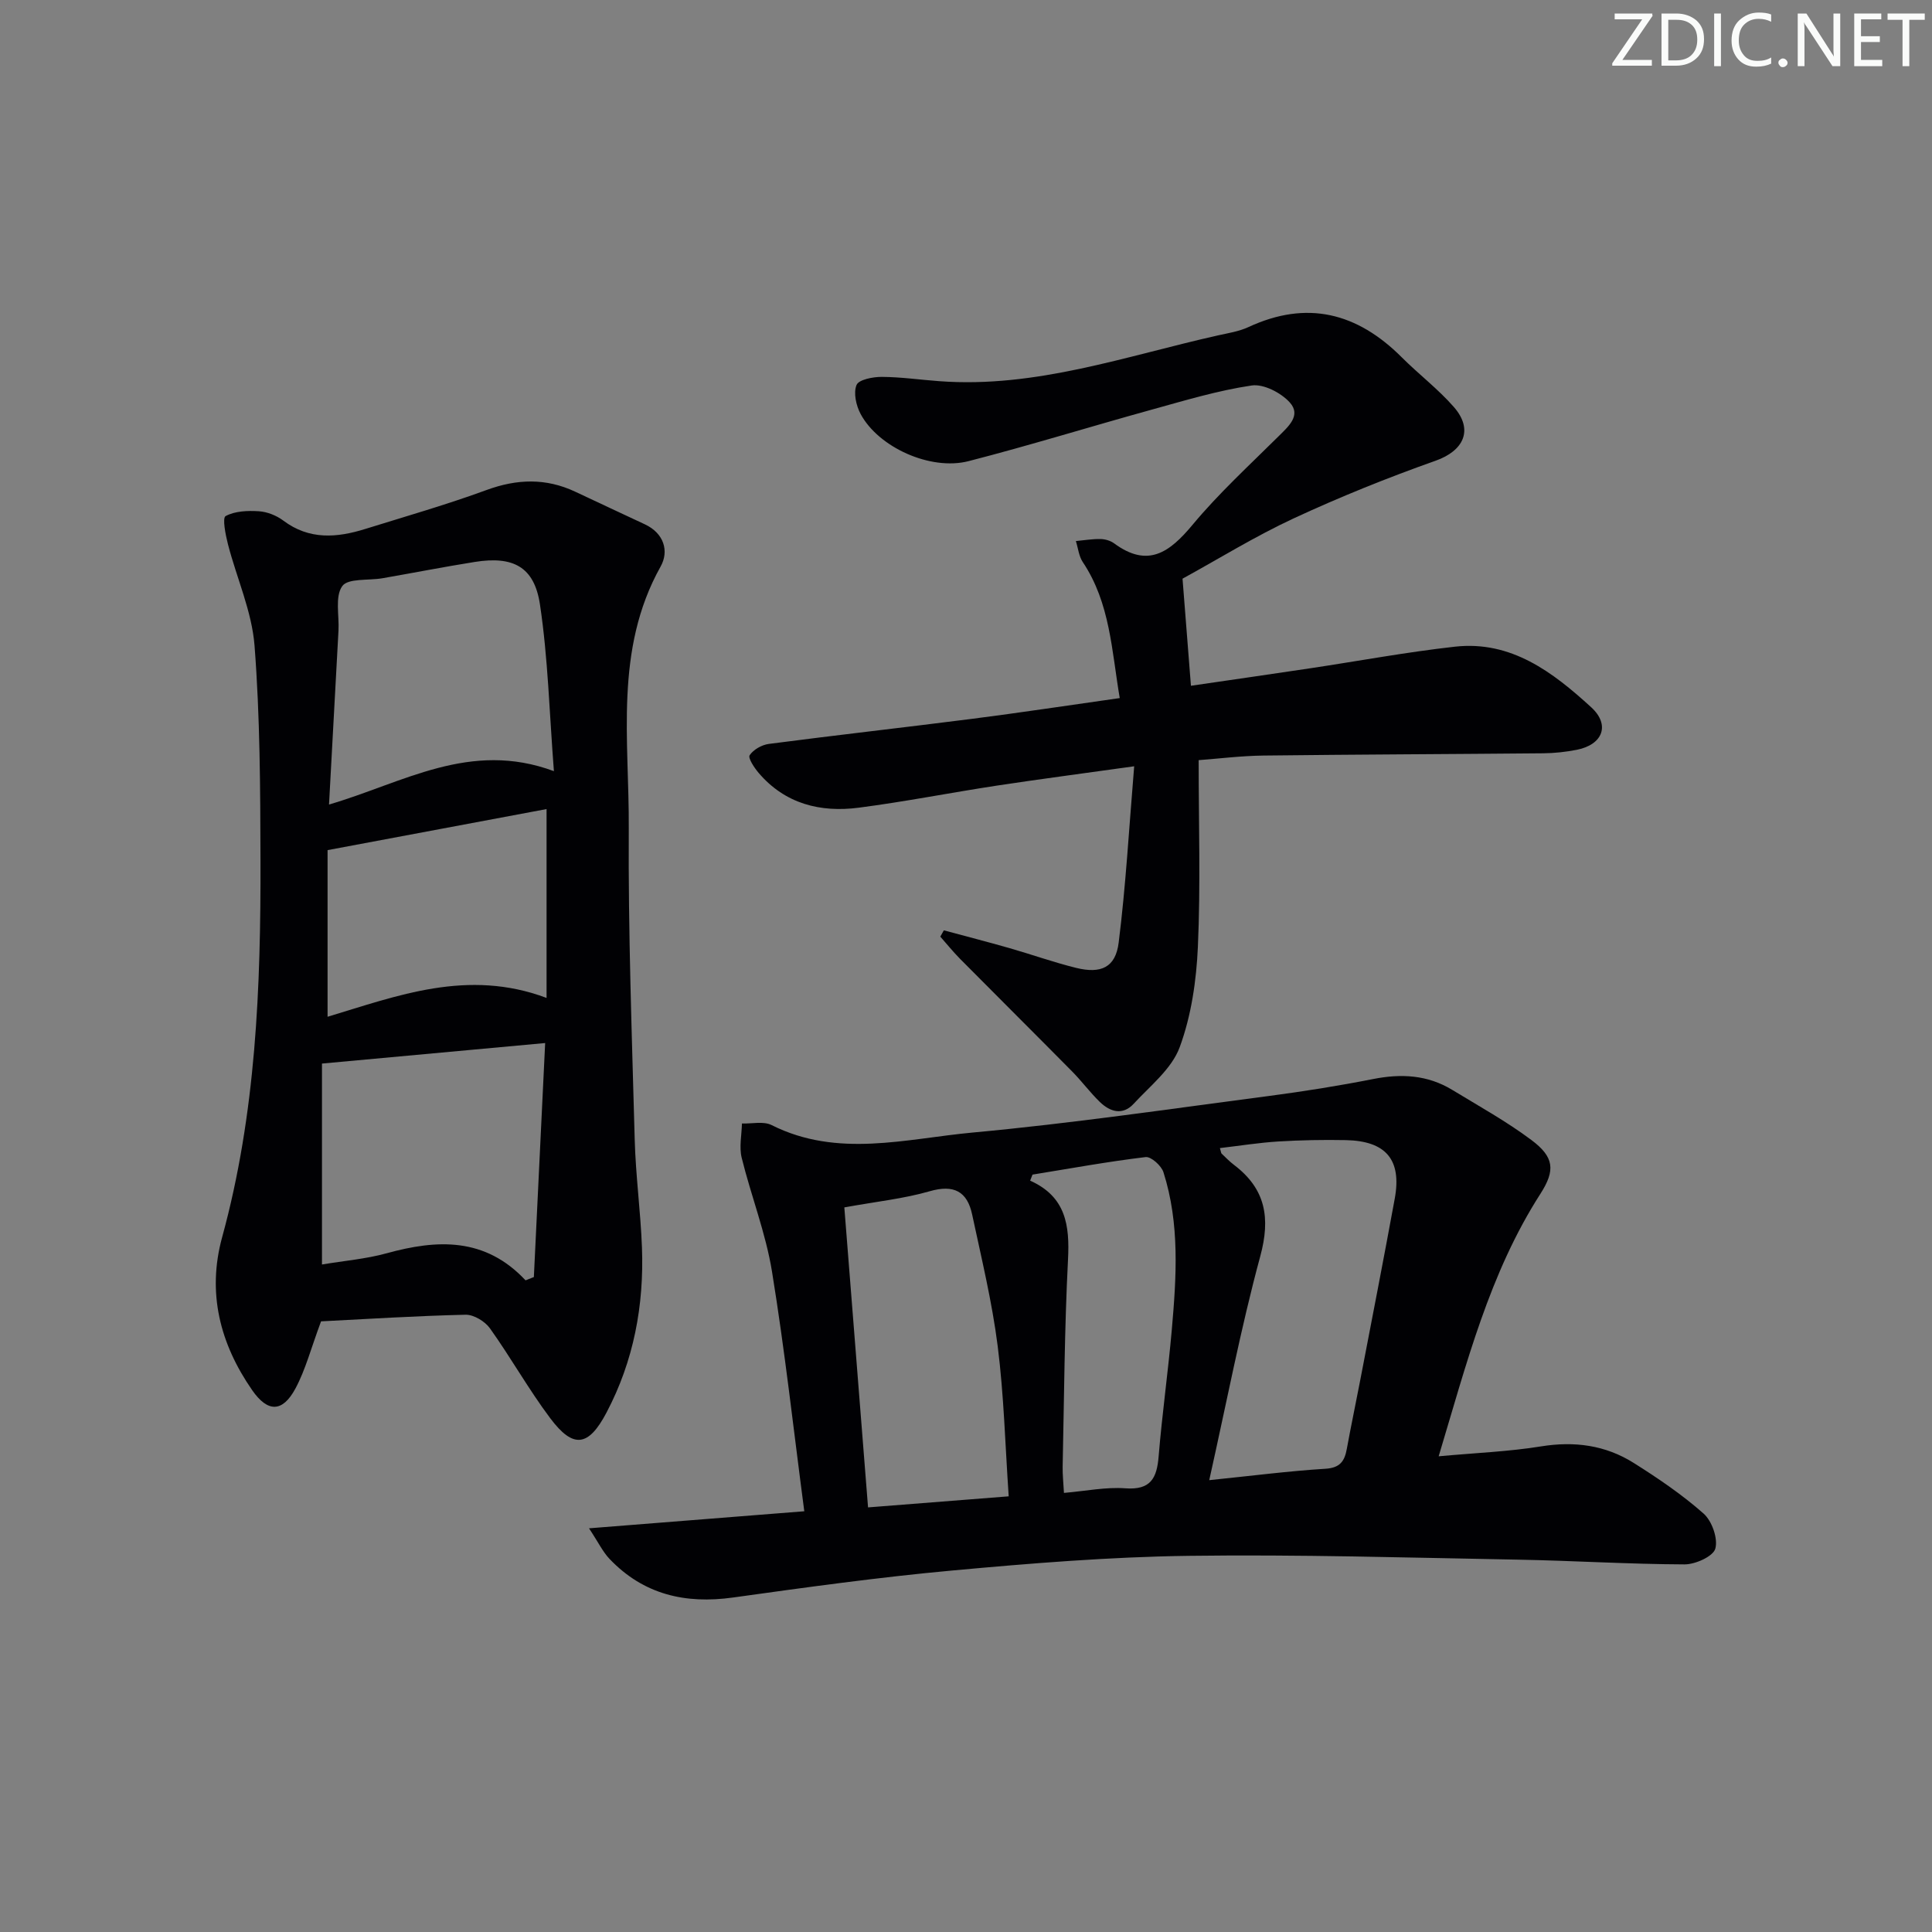
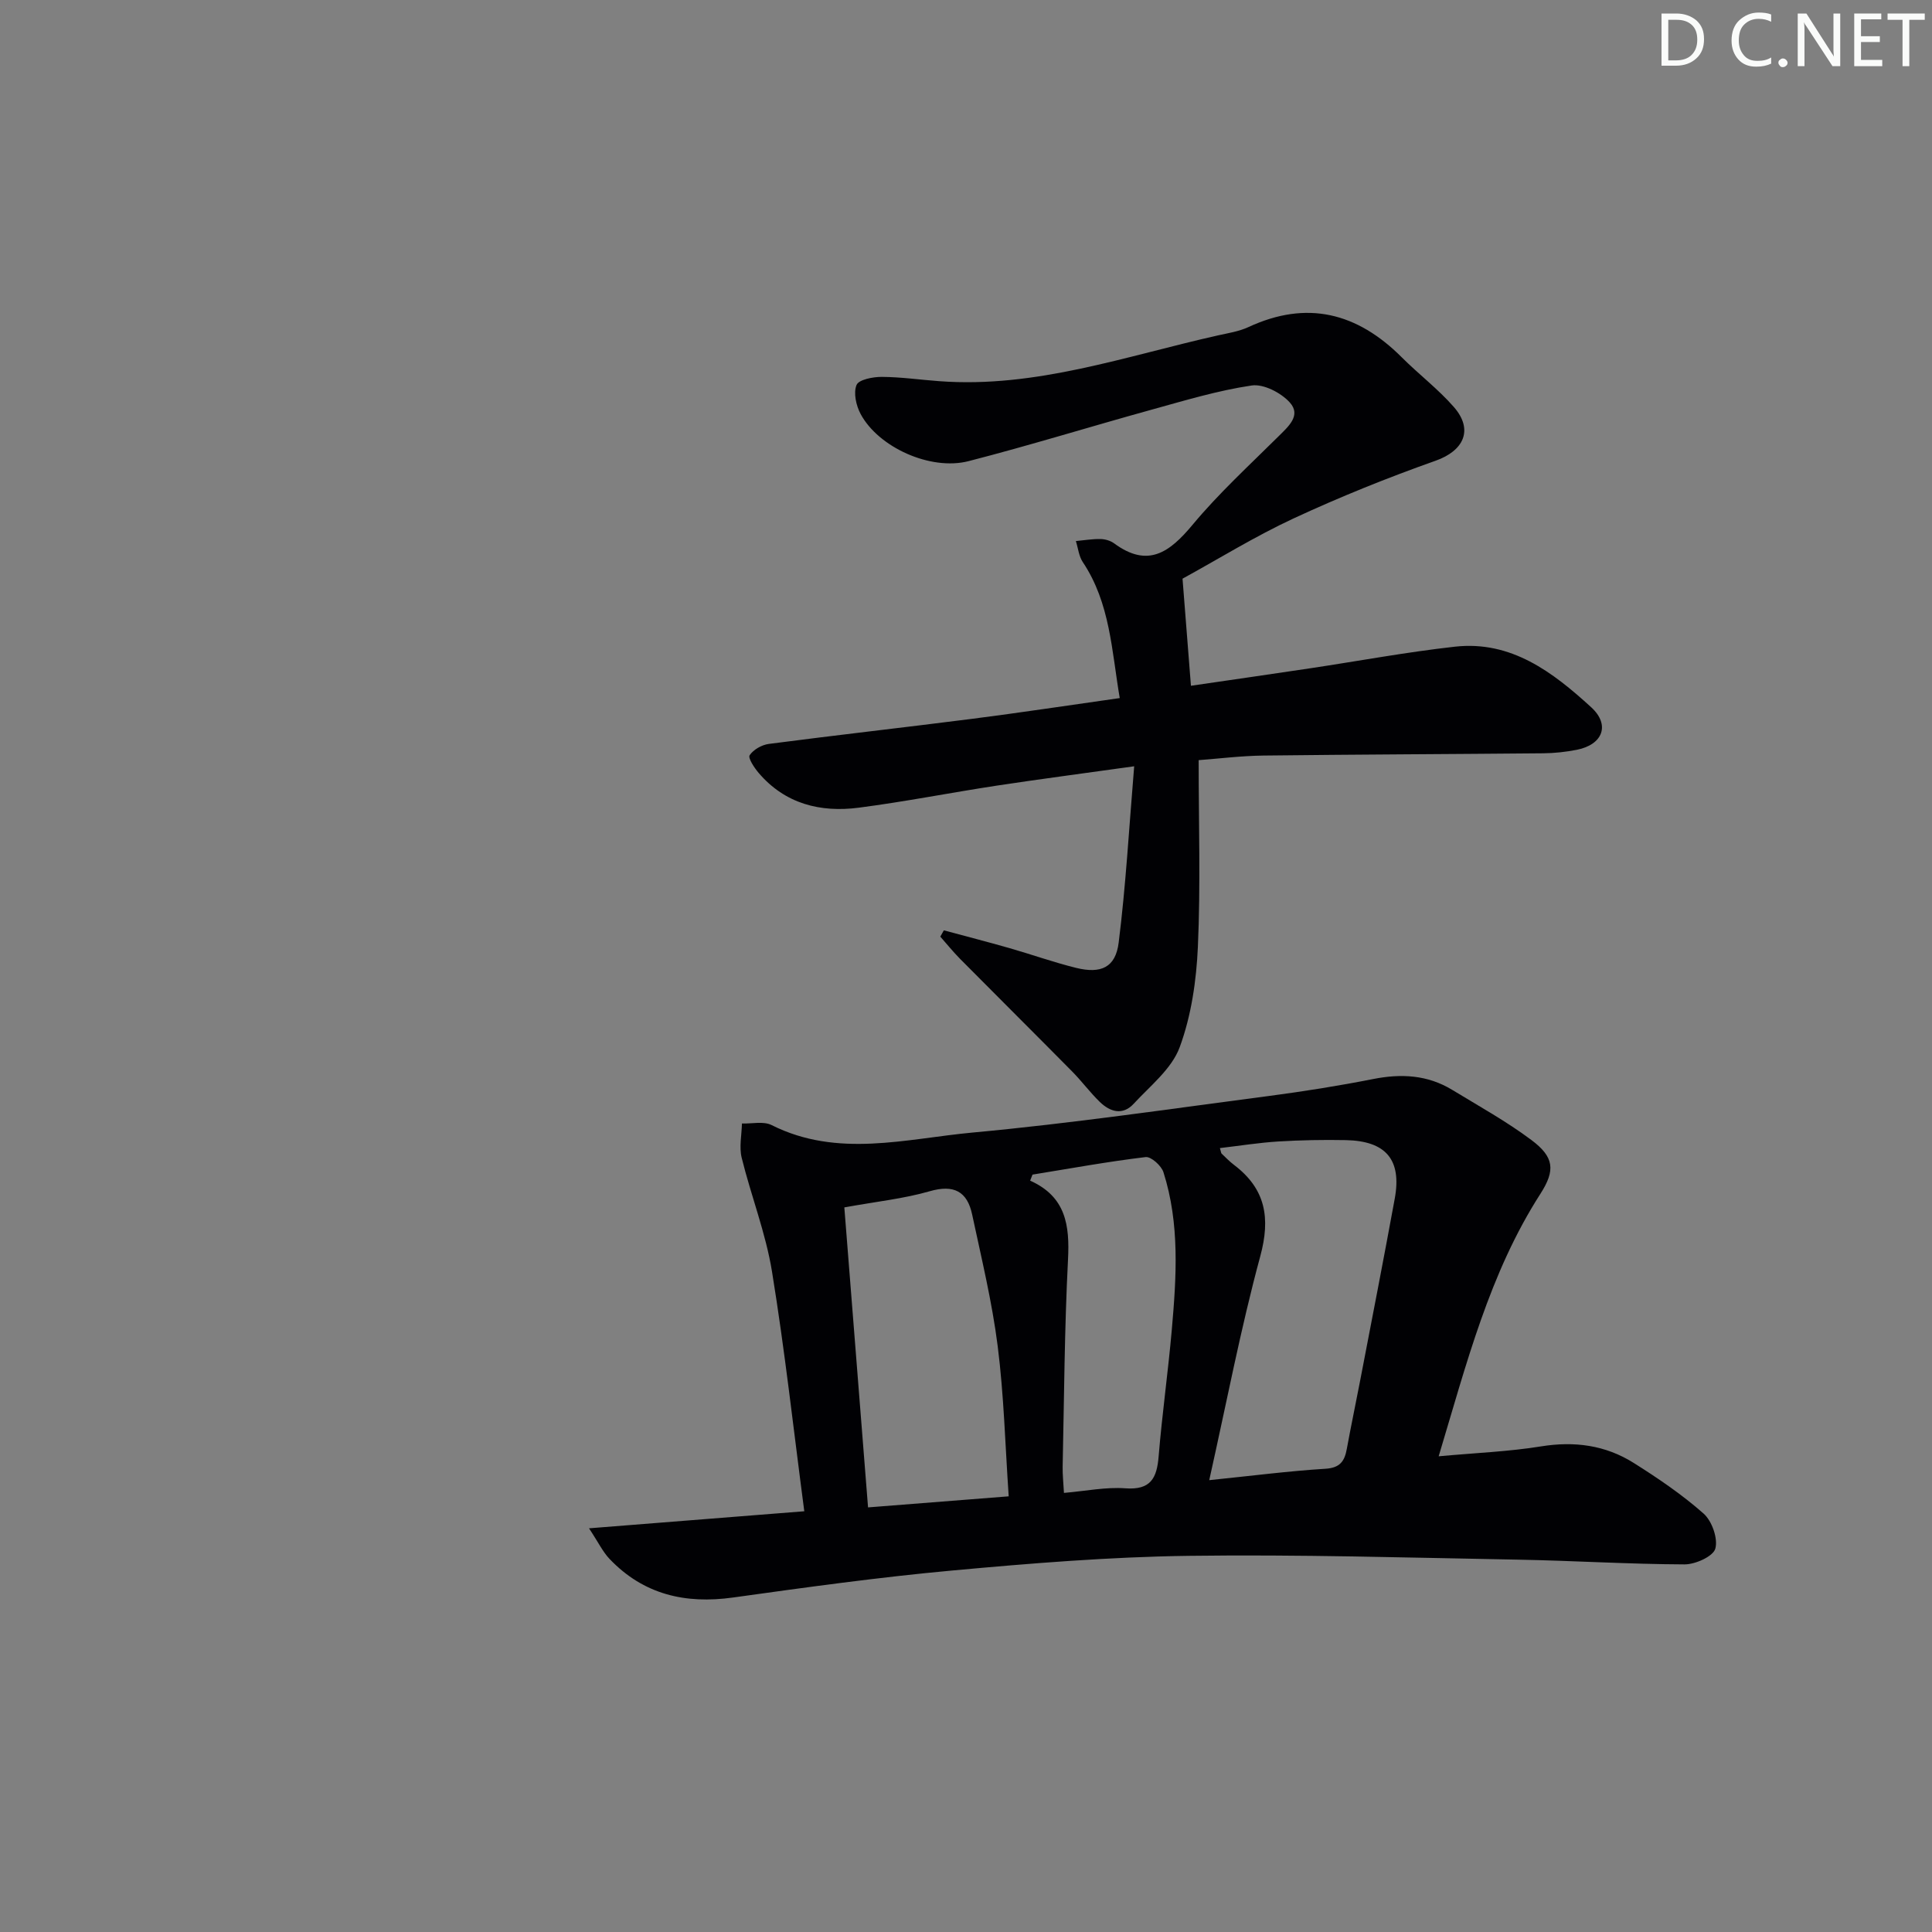
<svg xmlns="http://www.w3.org/2000/svg" enable-background="new 0 0 400 400" viewBox="0 0 400 400">
  <rect x="0" y="0" width="400" height="400" fill="#808080" stroke="none" />
  <g fill="#fafbfa">
-     <path d="m342.2 3.2-6.3 9.2h6.1v1.2h-8.2v-.5l6.2-9.1h-5.7v-1.2h7.8v.4z" />
    <path d="m344 13.7v-10.9h3.1c1.6 0 3 .5 4.1 1.4 1.1 1 1.6 2.2 1.6 3.9s-.5 3-1.6 4-2.5 1.5-4.2 1.5h-3zm1.4-9.6v8.4h1.6c1.4 0 2.5-.4 3.2-1.1.8-.8 1.2-1.8 1.2-3.2s-.4-2.4-1.2-3.1-1.8-1-3.1-1z" />
-     <path d="m356.3 2.8v10.9h-1.4v-10.9z" />
    <path d="m366.6 13.2c-.8.4-1.8.6-3 .6-1.6 0-2.8-.5-3.7-1.5s-1.4-2.3-1.4-3.9c0-1.7.5-3.2 1.6-4.2s2.4-1.6 4-1.6c1 0 1.9.1 2.6.4v1.5c-.8-.4-1.6-.6-2.6-.6-1.2 0-2.2.4-3 1.2s-1.1 1.9-1.1 3.3c0 1.3.4 2.3 1.1 3.1s1.6 1.1 2.8 1.1c1.1 0 2-.2 2.8-.7v1.3z" />
    <path d="m368.2 13c0-.3.1-.5.3-.6.2-.2.4-.3.6-.3.3 0 .5.1.7.3s.3.4.3.6-.1.5-.3.6c-.2.2-.4.3-.7.3s-.5-.1-.6-.3c-.2-.2-.3-.4-.3-.6z" />
    <path d="m381.1 13.7h-1.7l-5.5-8.4c-.2-.2-.3-.5-.4-.7 0 .2.1.8.1 1.5v7.6h-1.4v-10.9h1.8l5.3 8.3c.3.4.4.6.4.8 0-.3-.1-.8-.1-1.6v-7.5h1.4v10.9z" />
    <path d="m389.7 13.7h-5.8v-10.9h5.6v1.2h-4.2v3.5h3.9v1.2h-3.9v3.7h4.4z" />
    <path d="m398.4 4.1h-3.1v9.6h-1.4v-9.6h-3.1v-1.3h7.7v1.3z" />
  </g>
  <path d="m297.86 301.51c7.7-.71 14.52-.97 21.19-2.05 6.92-1.12 13.33-.26 19.17 3.41 5.05 3.18 10.05 6.57 14.5 10.51 1.73 1.54 3 5.16 2.42 7.25-.45 1.61-4.14 3.27-6.38 3.26-11.48-.04-22.95-.77-34.43-.98-22.77-.41-45.55-1.1-68.31-.79-16.27.22-32.56 1.54-48.78 3.03-15.21 1.39-30.35 3.49-45.48 5.6-9.9 1.38-18.53-.63-25.54-7.97-1.42-1.48-2.33-3.44-4.27-6.36 15.66-1.24 30.1-2.38 44.57-3.53-2.22-16.84-4.03-33.31-6.69-49.65-1.3-7.97-4.33-15.65-6.27-23.53-.55-2.23 0-4.73.05-7.1 2.07.07 4.47-.52 6.15.33 13.68 6.87 27.81 2.82 41.63 1.54 20.5-1.89 40.9-4.9 61.32-7.57 7.23-.95 14.45-2.1 21.6-3.51 5.8-1.15 11.26-.86 16.36 2.25 5.52 3.36 11.22 6.51 16.38 10.37 4.74 3.54 5 6.27 1.88 11.14-10.57 16.45-15.28 35.13-21.07 54.35zm-47.5 4.94c8.91-.91 16.47-1.89 24.06-2.36 3.06-.19 3.97-1.6 4.43-4.15.86-4.72 1.86-9.42 2.76-14.13 2.41-12.55 4.86-25.09 7.16-37.66 1.47-8.04-1.81-11.93-10.13-12.1-4.66-.09-9.33 0-13.98.28-4.01.25-8 .89-12.09 1.37.24.82.24 1.03.34 1.13.84.8 1.65 1.65 2.58 2.35 6.55 4.97 7.59 10.96 5.43 18.93-4.03 14.86-6.91 30.02-10.56 46.34zm-75.55-56.47c1.61 20.39 3.24 40.98 4.91 62.11 9.21-.72 18.91-1.48 29.12-2.29-.73-10.67-.99-20.95-2.28-31.11-1.16-9.16-3.36-18.2-5.29-27.25-1.02-4.76-3.77-6.25-8.77-4.81-5.36 1.55-11 2.13-17.69 3.35zm38.96-6.79c-.16.42-.33.83-.49 1.25 7.43 3.33 8.2 9.28 7.84 16.33-.73 14.28-.8 28.6-1.11 42.91-.03 1.6.15 3.2.27 5.41 4.55-.39 8.68-1.25 12.73-.95 5.21.38 6.5-2.08 6.87-6.58.72-8.77 1.96-17.5 2.73-26.27.96-10.93 1.67-21.92-1.73-32.59-.43-1.36-2.56-3.27-3.69-3.14-7.83.94-15.61 2.36-23.42 3.63z" fill="#010104" />
-   <path d="m66.47 273.57c-2.1 5.64-3.22 10.02-5.29 13.88-2.68 5.01-5.75 5.01-8.97.37-6.67-9.62-9.37-20.15-6.22-31.66 7.02-25.6 8.01-51.81 7.94-78.1-.04-14.8-.09-29.64-1.23-44.38-.55-7.1-3.7-13.99-5.51-21.02-.5-1.95-1.18-5.43-.48-5.81 1.93-1.05 4.57-1.15 6.89-1 1.73.11 3.65.88 5.05 1.93 5.38 4.04 11.1 3.57 16.99 1.73 8.39-2.61 16.86-5.04 25.1-8.06 6.3-2.31 12.27-2.5 18.33.34 4.81 2.25 9.61 4.52 14.43 6.76 3.98 1.85 5.06 5.56 3.27 8.75-9.65 17.25-6.47 36-6.59 54.26-.13 21.45.65 42.92 1.23 64.37.2 7.46 1.22 14.89 1.5 22.35.45 11.98-1.71 23.5-7.34 34.18-3.74 7.1-6.89 7.51-11.64 1.18-4.48-5.97-8.15-12.54-12.49-18.62-1.03-1.45-3.35-2.85-5.04-2.82-10.26.24-20.51.89-29.93 1.37zm42.34-8.49c.57-.23 1.14-.45 1.72-.68.77-15.96 1.54-31.92 2.34-48.45-15.69 1.44-30.65 2.82-46.21 4.25v41.6c4.58-.77 9.09-1.14 13.38-2.32 10.5-2.9 20.4-3.34 28.77 5.6zm-40.69-98.51c15.39-4.5 29.2-13.36 46.56-6.91-.94-12.11-1.22-23.43-2.89-34.53-1.18-7.82-5.58-10.04-13.47-8.79-6.4 1.02-12.76 2.27-19.14 3.38-2.88.5-7.13-.04-8.32 1.63-1.54 2.16-.61 6.06-.78 9.21-.64 11.77-1.28 23.54-1.96 36.01zm45.04.94c-14.78 2.77-29.71 5.57-45.34 8.5v34.5c14.41-4.33 29.01-10.03 45.34-3.9 0-13.36 0-25.95 0-39.1z" fill="#010104" />
  <path d="m248.17 157.38c0 13.11.41 25.89-.16 38.62-.31 7.01-1.36 14.29-3.77 20.82-1.65 4.48-6.1 7.99-9.53 11.71-2.27 2.46-4.88 1.68-7.01-.39-2.02-1.96-3.71-4.26-5.69-6.27-7.72-7.81-15.51-15.55-23.24-23.35-1.44-1.46-2.73-3.06-4.09-4.6.24-.43.49-.87.73-1.3 4.52 1.22 9.06 2.38 13.56 3.67 4.62 1.32 9.17 2.95 13.83 4.1 5.16 1.27 8.17-.09 8.81-5.24 1.48-11.78 2.14-23.66 3.21-36.5-10.53 1.48-19.52 2.65-28.48 4.01-9.51 1.45-18.97 3.32-28.51 4.56-7.97 1.04-15.28-.77-20.77-7.21-.9-1.06-2.23-3.07-1.85-3.65.78-1.17 2.51-2.15 3.97-2.34 14-1.83 28.03-3.4 42.04-5.19 10.02-1.28 20.01-2.8 30.61-4.3-1.68-9.88-1.98-19.68-7.66-28.17-.81-1.22-.96-2.88-1.42-4.34 1.7-.16 3.4-.45 5.09-.42.95.02 2.06.33 2.82.89 6.99 5.16 11.48 1.89 16.24-3.83 5.42-6.51 11.72-12.29 17.75-18.27 2.08-2.07 4.81-4.38 2.39-7.06-1.81-2.01-5.42-3.88-7.89-3.52-7.03 1.04-13.92 3.13-20.8 5.03-12.62 3.49-25.13 7.37-37.8 10.63-7.91 2.04-18.69-2.87-22.37-9.76-.93-1.74-1.52-4.37-.84-6.01.46-1.11 3.39-1.68 5.21-1.67 3.98.02 7.95.6 11.93.89 20.01 1.49 38.67-5.23 57.73-9.49 2.11-.47 4.31-.81 6.24-1.7 12.15-5.65 22.54-2.98 31.76 6.24 3.52 3.52 7.55 6.58 10.81 10.31 4.12 4.73 2.01 9.06-3.8 11.11-9.97 3.53-19.82 7.5-29.41 11.95-7.96 3.7-15.47 8.35-22.98 12.47.58 7.44 1.14 14.51 1.74 22.17 8.35-1.22 16.5-2.39 24.64-3.61 10-1.5 19.96-3.36 30-4.48 11.67-1.31 20.3 5.29 28.23 12.54 4 3.66 2.39 7.75-2.99 8.81-2.27.44-4.6.7-6.91.72-19.32.18-38.65.24-57.97.47-4.64.06-9.24.64-13.4.95z" fill="#010104" />
</svg>